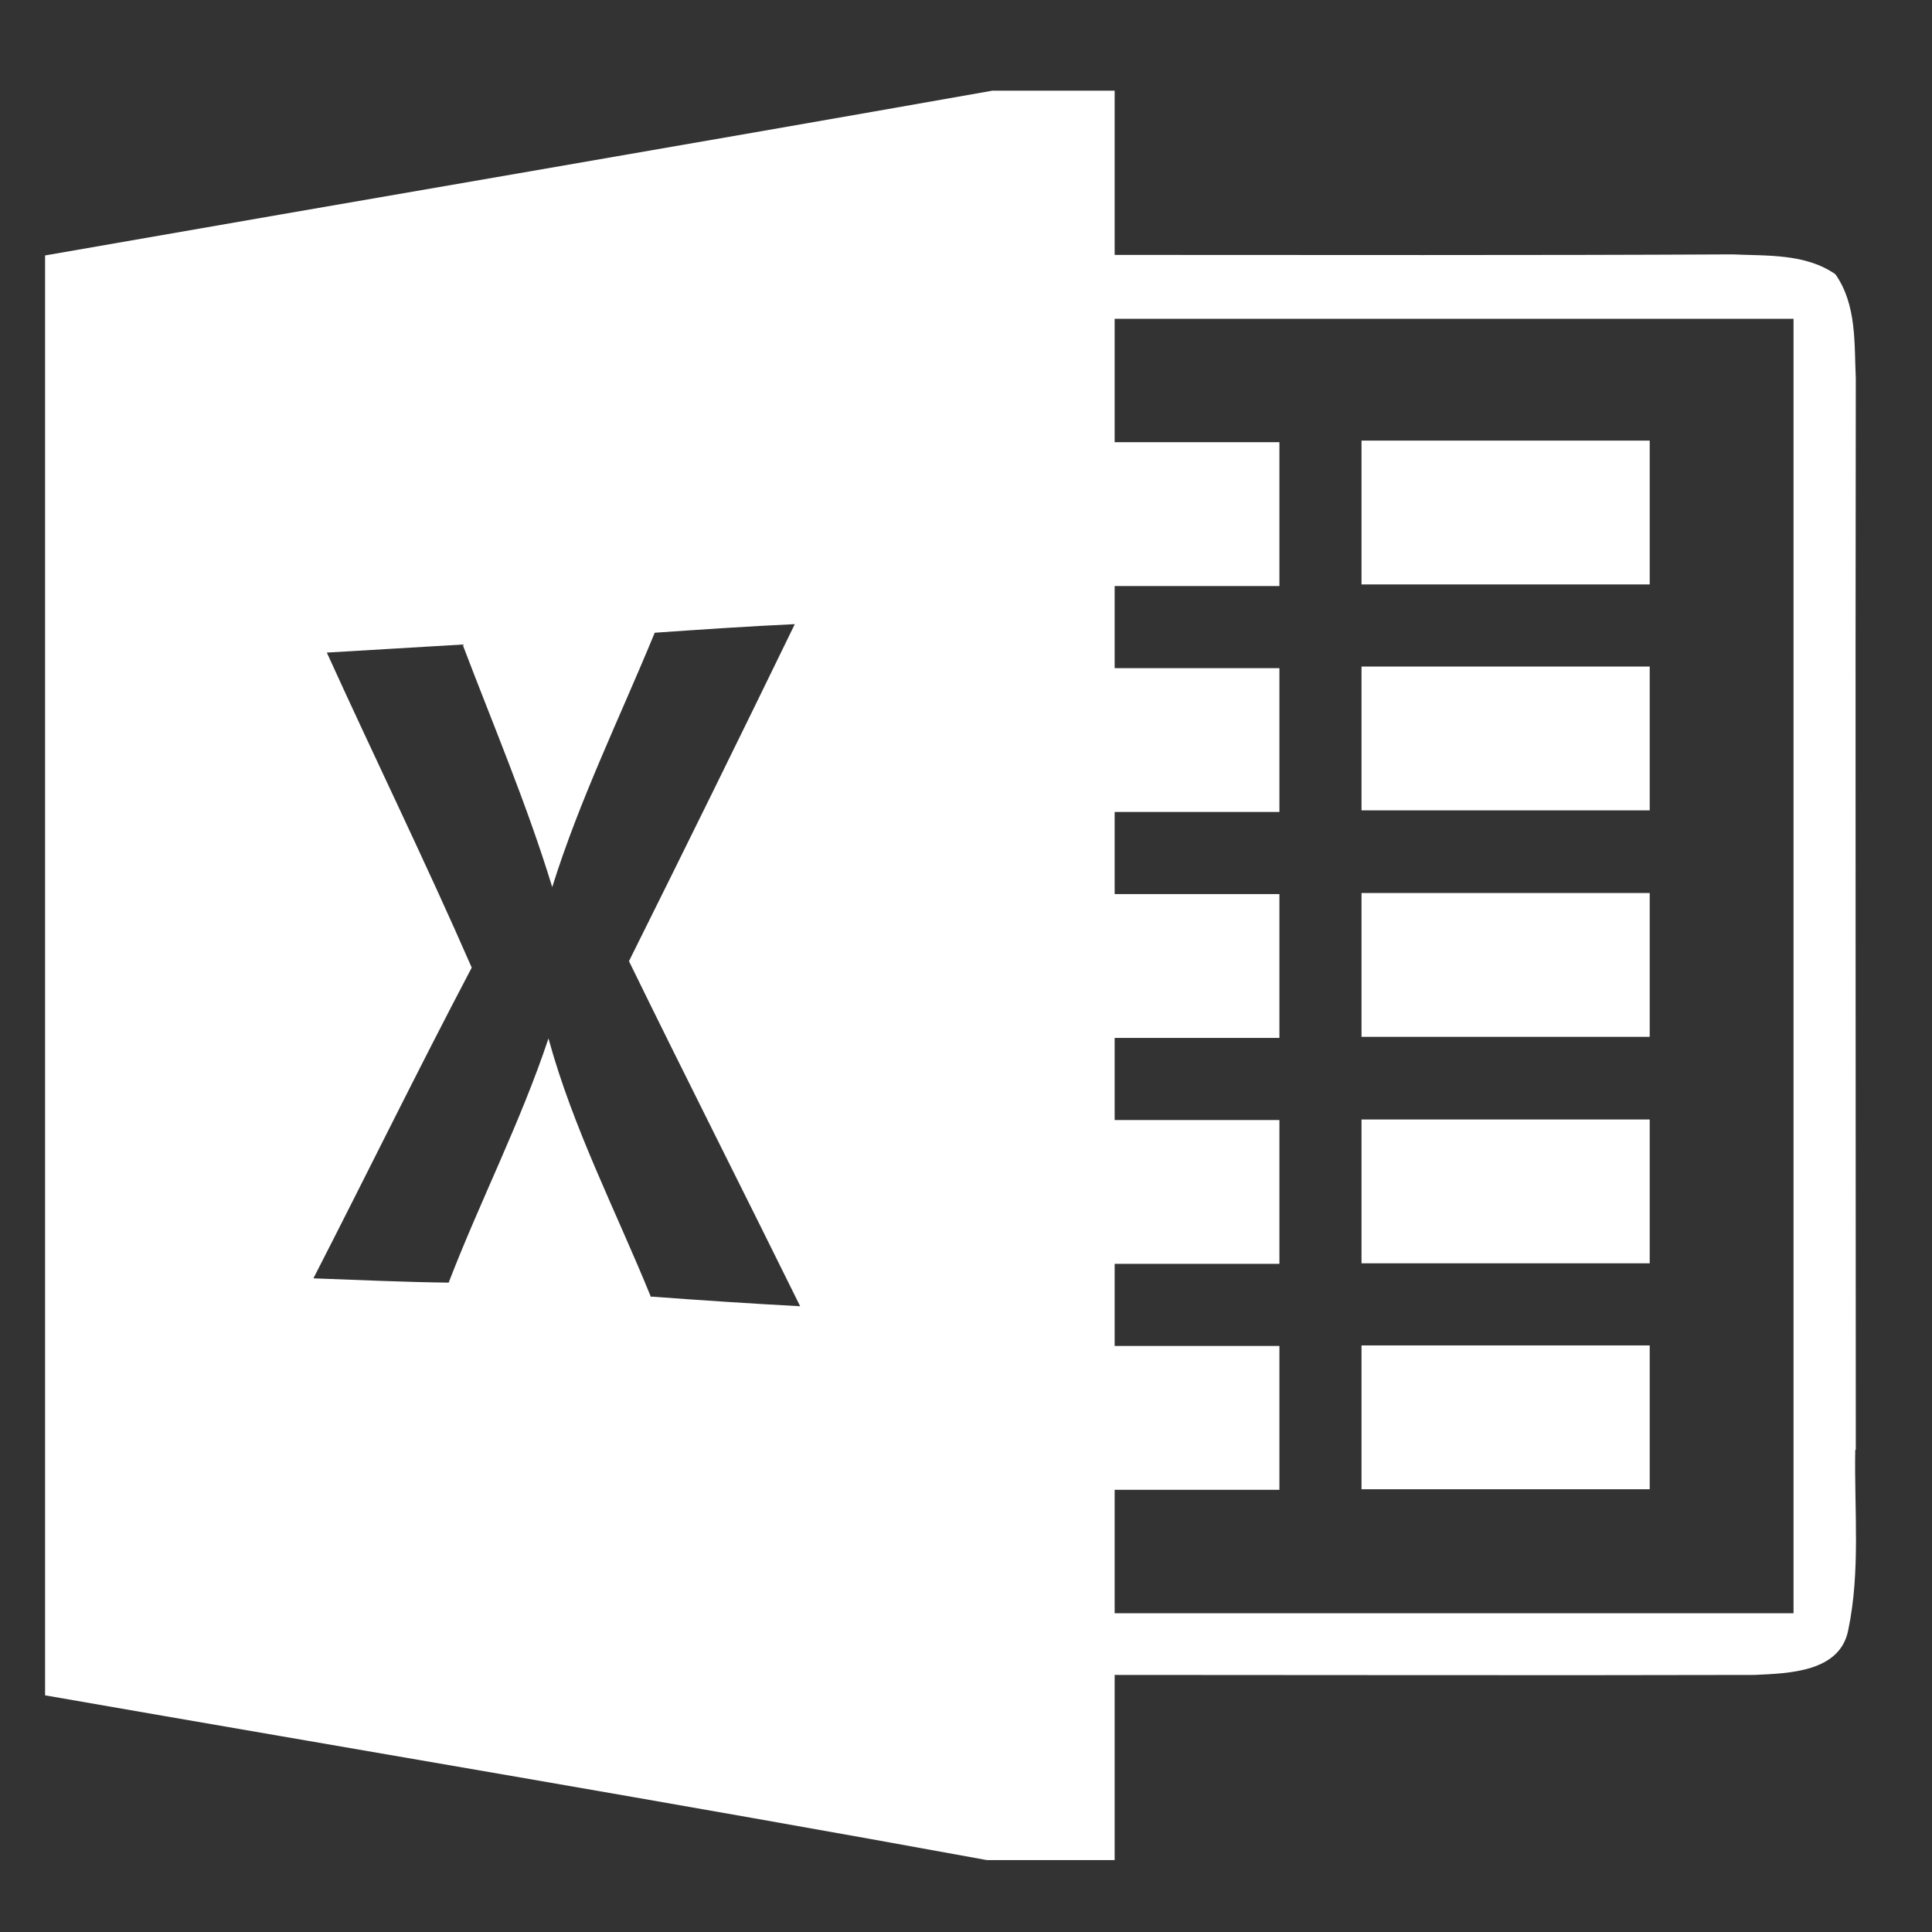
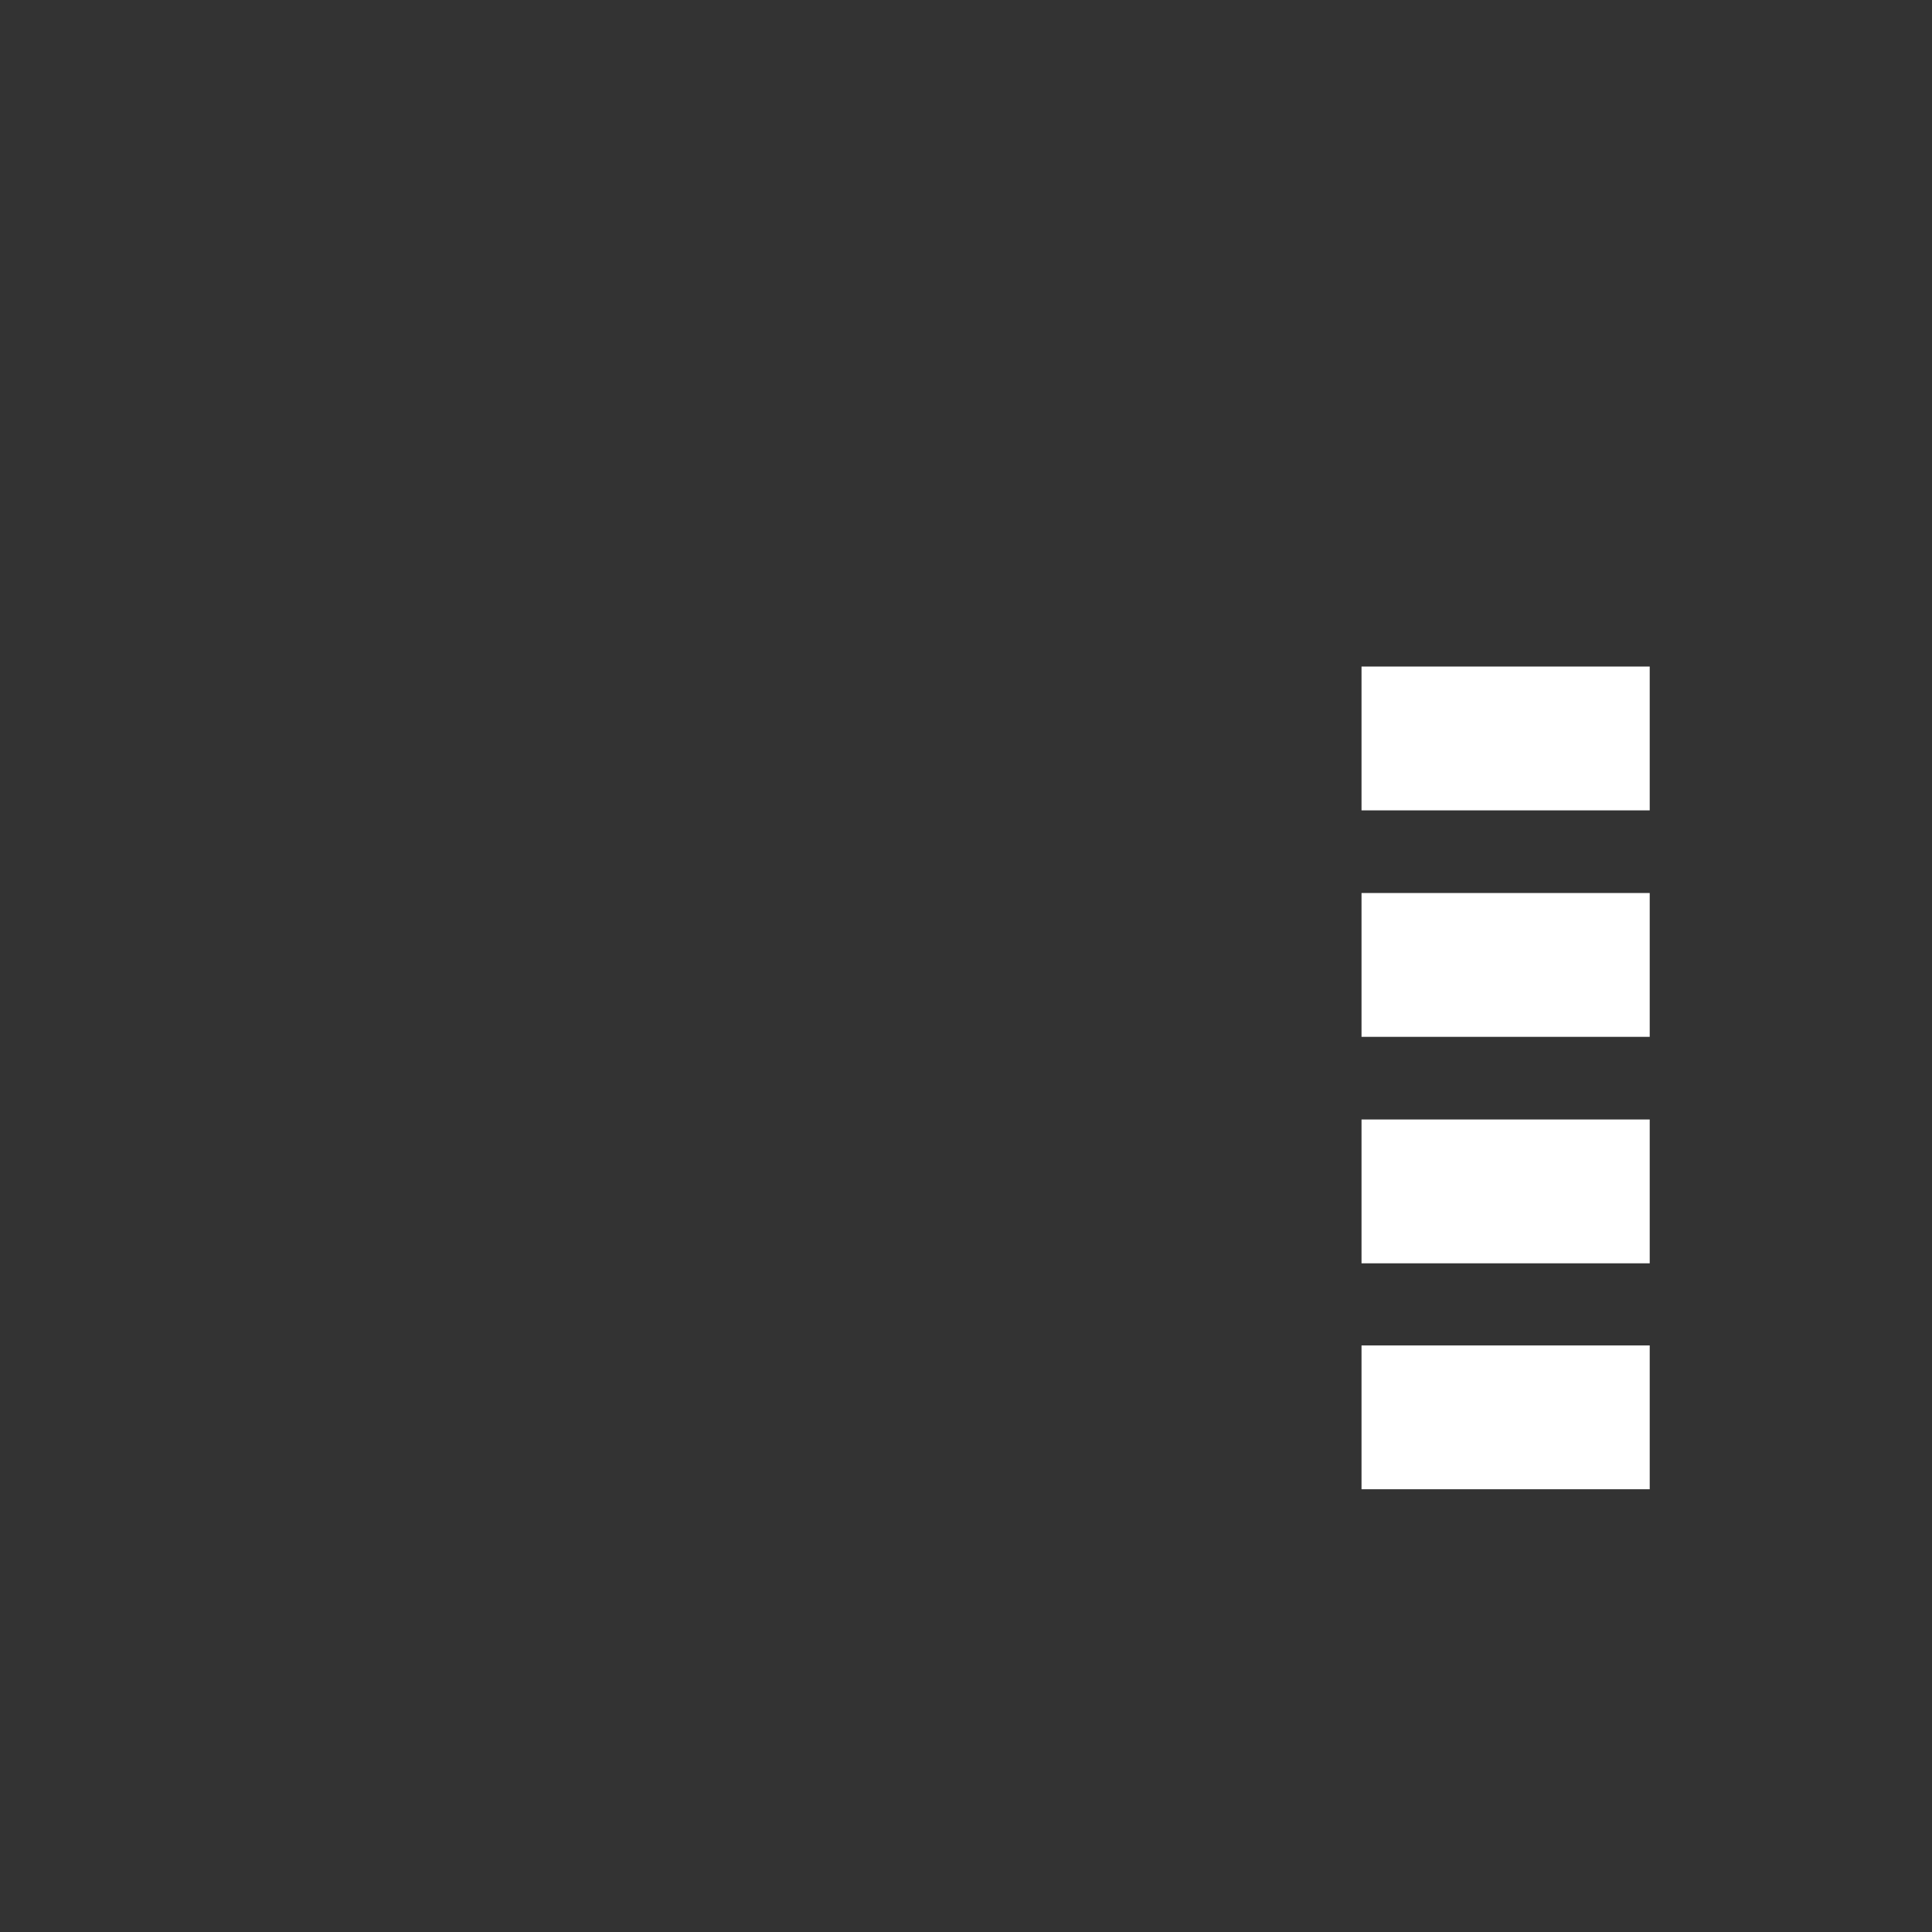
<svg xmlns="http://www.w3.org/2000/svg" id="icons" version="1.1" viewBox="0 0 36 36">
  <rect x="0" y="0" width="36" height="36" fill="#333333" stroke="none" />
  <defs>
    <style>
      .st0 {
        fill: none;
      }

      .st1 {
        fill: white;
      }
    </style>
  </defs>
  <rect class="st0" width="36" height="36" />
  <g>
-     <path class="st1" d="M25.37,8.21h5.37v2.68h-5.37v-2.68Z" />
-     <path class="st1" d="M34.58,27.01c0-6.65-.01-13.3,0-19.96-.03-.65.02-1.37-.38-1.94-.56-.39-1.28-.34-1.92-.37-3.84.02-7.68.01-11.51.01V1.69h-2.28C12.61,2.73,6.73,3.73.84,4.76v26.83c5.85,1.02,11.7,2,17.55,3.07h2.38v-3.45c3.98,0,7.95.01,11.92,0,.64-.03,1.6-.05,1.75-.84.23-1.1.11-2.24.13-3.35ZM12.13,24.17c-.65-1.6-1.45-3.14-1.91-4.82-.52,1.56-1.27,3.02-1.86,4.55-.84-.01-1.68-.05-2.52-.08.99-1.93,1.94-3.87,2.95-5.79-.86-1.97-1.81-3.91-2.7-5.87.84-.05,1.69-.1,2.53-.15.57,1.5,1.2,2.98,1.67,4.52.51-1.63,1.26-3.16,1.91-4.74h0c.87-.06,1.74-.12,2.61-.16-1.02,2.1-2.05,4.19-3.09,6.28,1.05,2.15,2.13,4.28,3.19,6.43-.92-.05-1.85-.11-2.77-.18ZM33.42,30.06h-12.65v-2.3h3.07v-2.68h-3.07v-1.53h3.07v-2.68h-3.07v-1.53h3.07v-2.68h-3.07v-1.53h3.07v-2.68h-3.07v-1.53h3.07v-2.68h-3.07v-2.3h12.65v24.15Z" />
    <path class="st1" d="M25.37,12.42h5.37v2.68h-5.37v-2.68ZM25.37,16.64h5.37v2.68h-5.37v-2.68ZM25.37,20.86h5.37v2.68h-5.37v-2.68ZM25.37,25.07h5.37v2.68h-5.37v-2.68Z" />
  </g>
</svg>